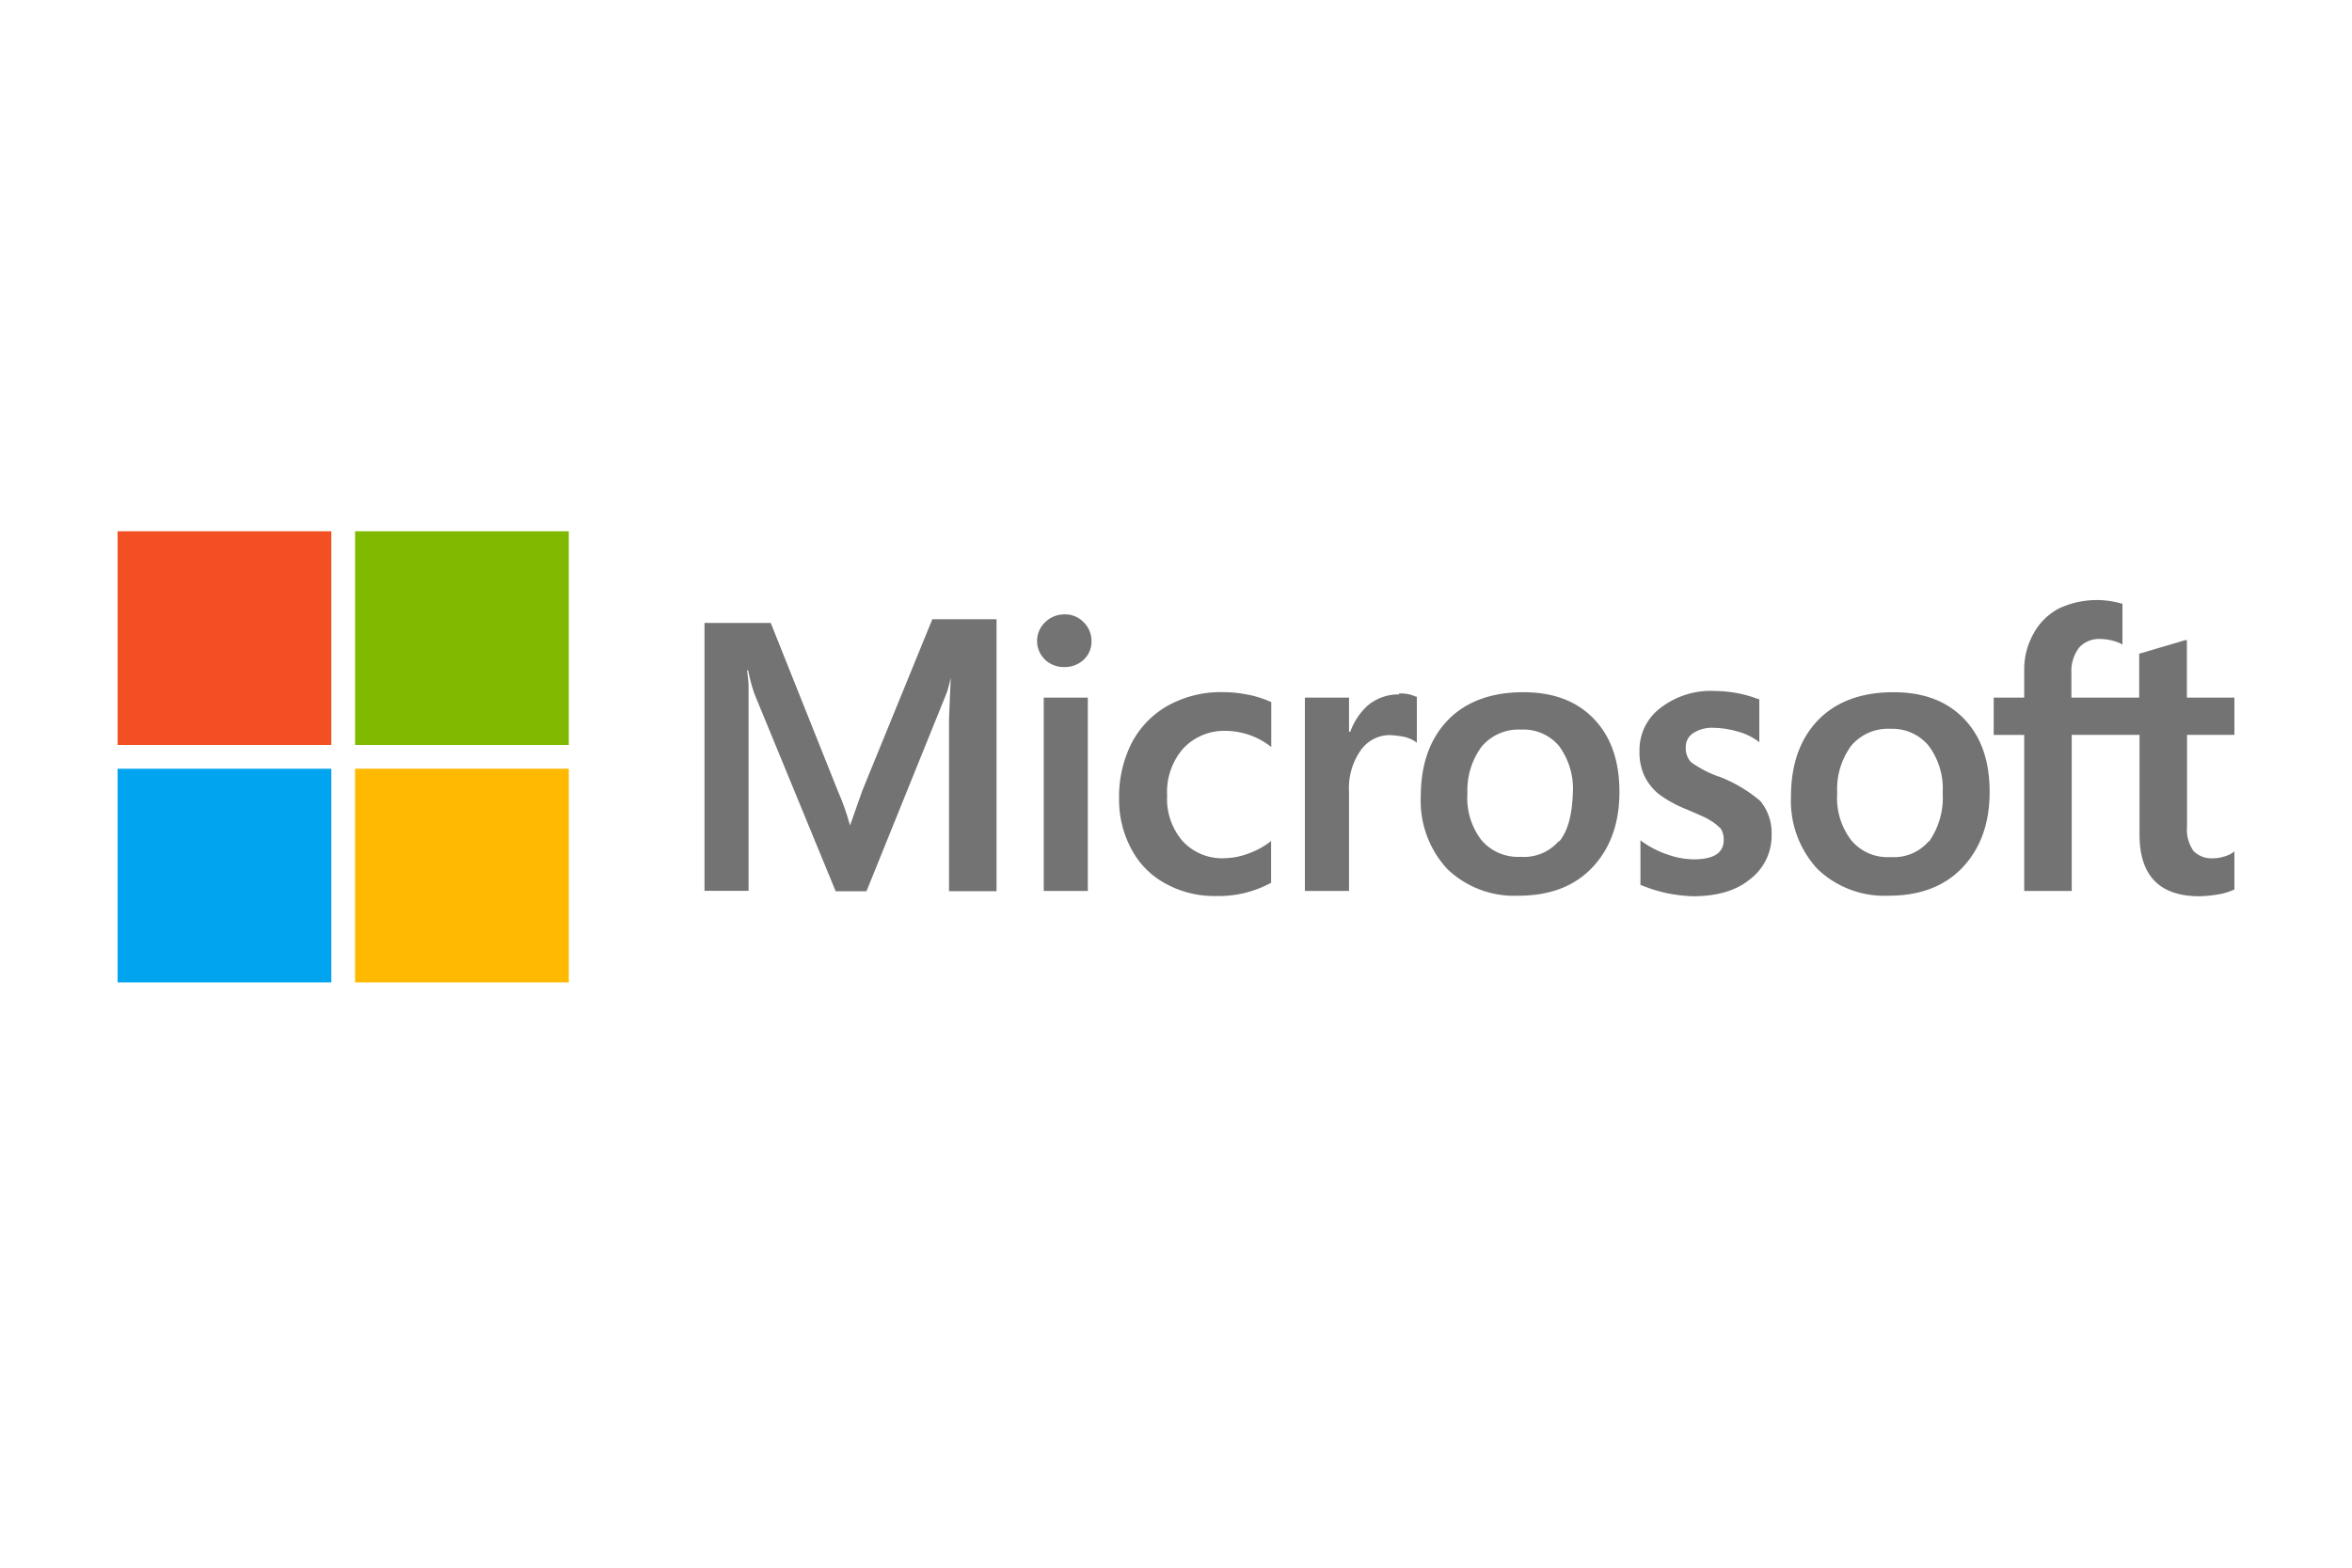
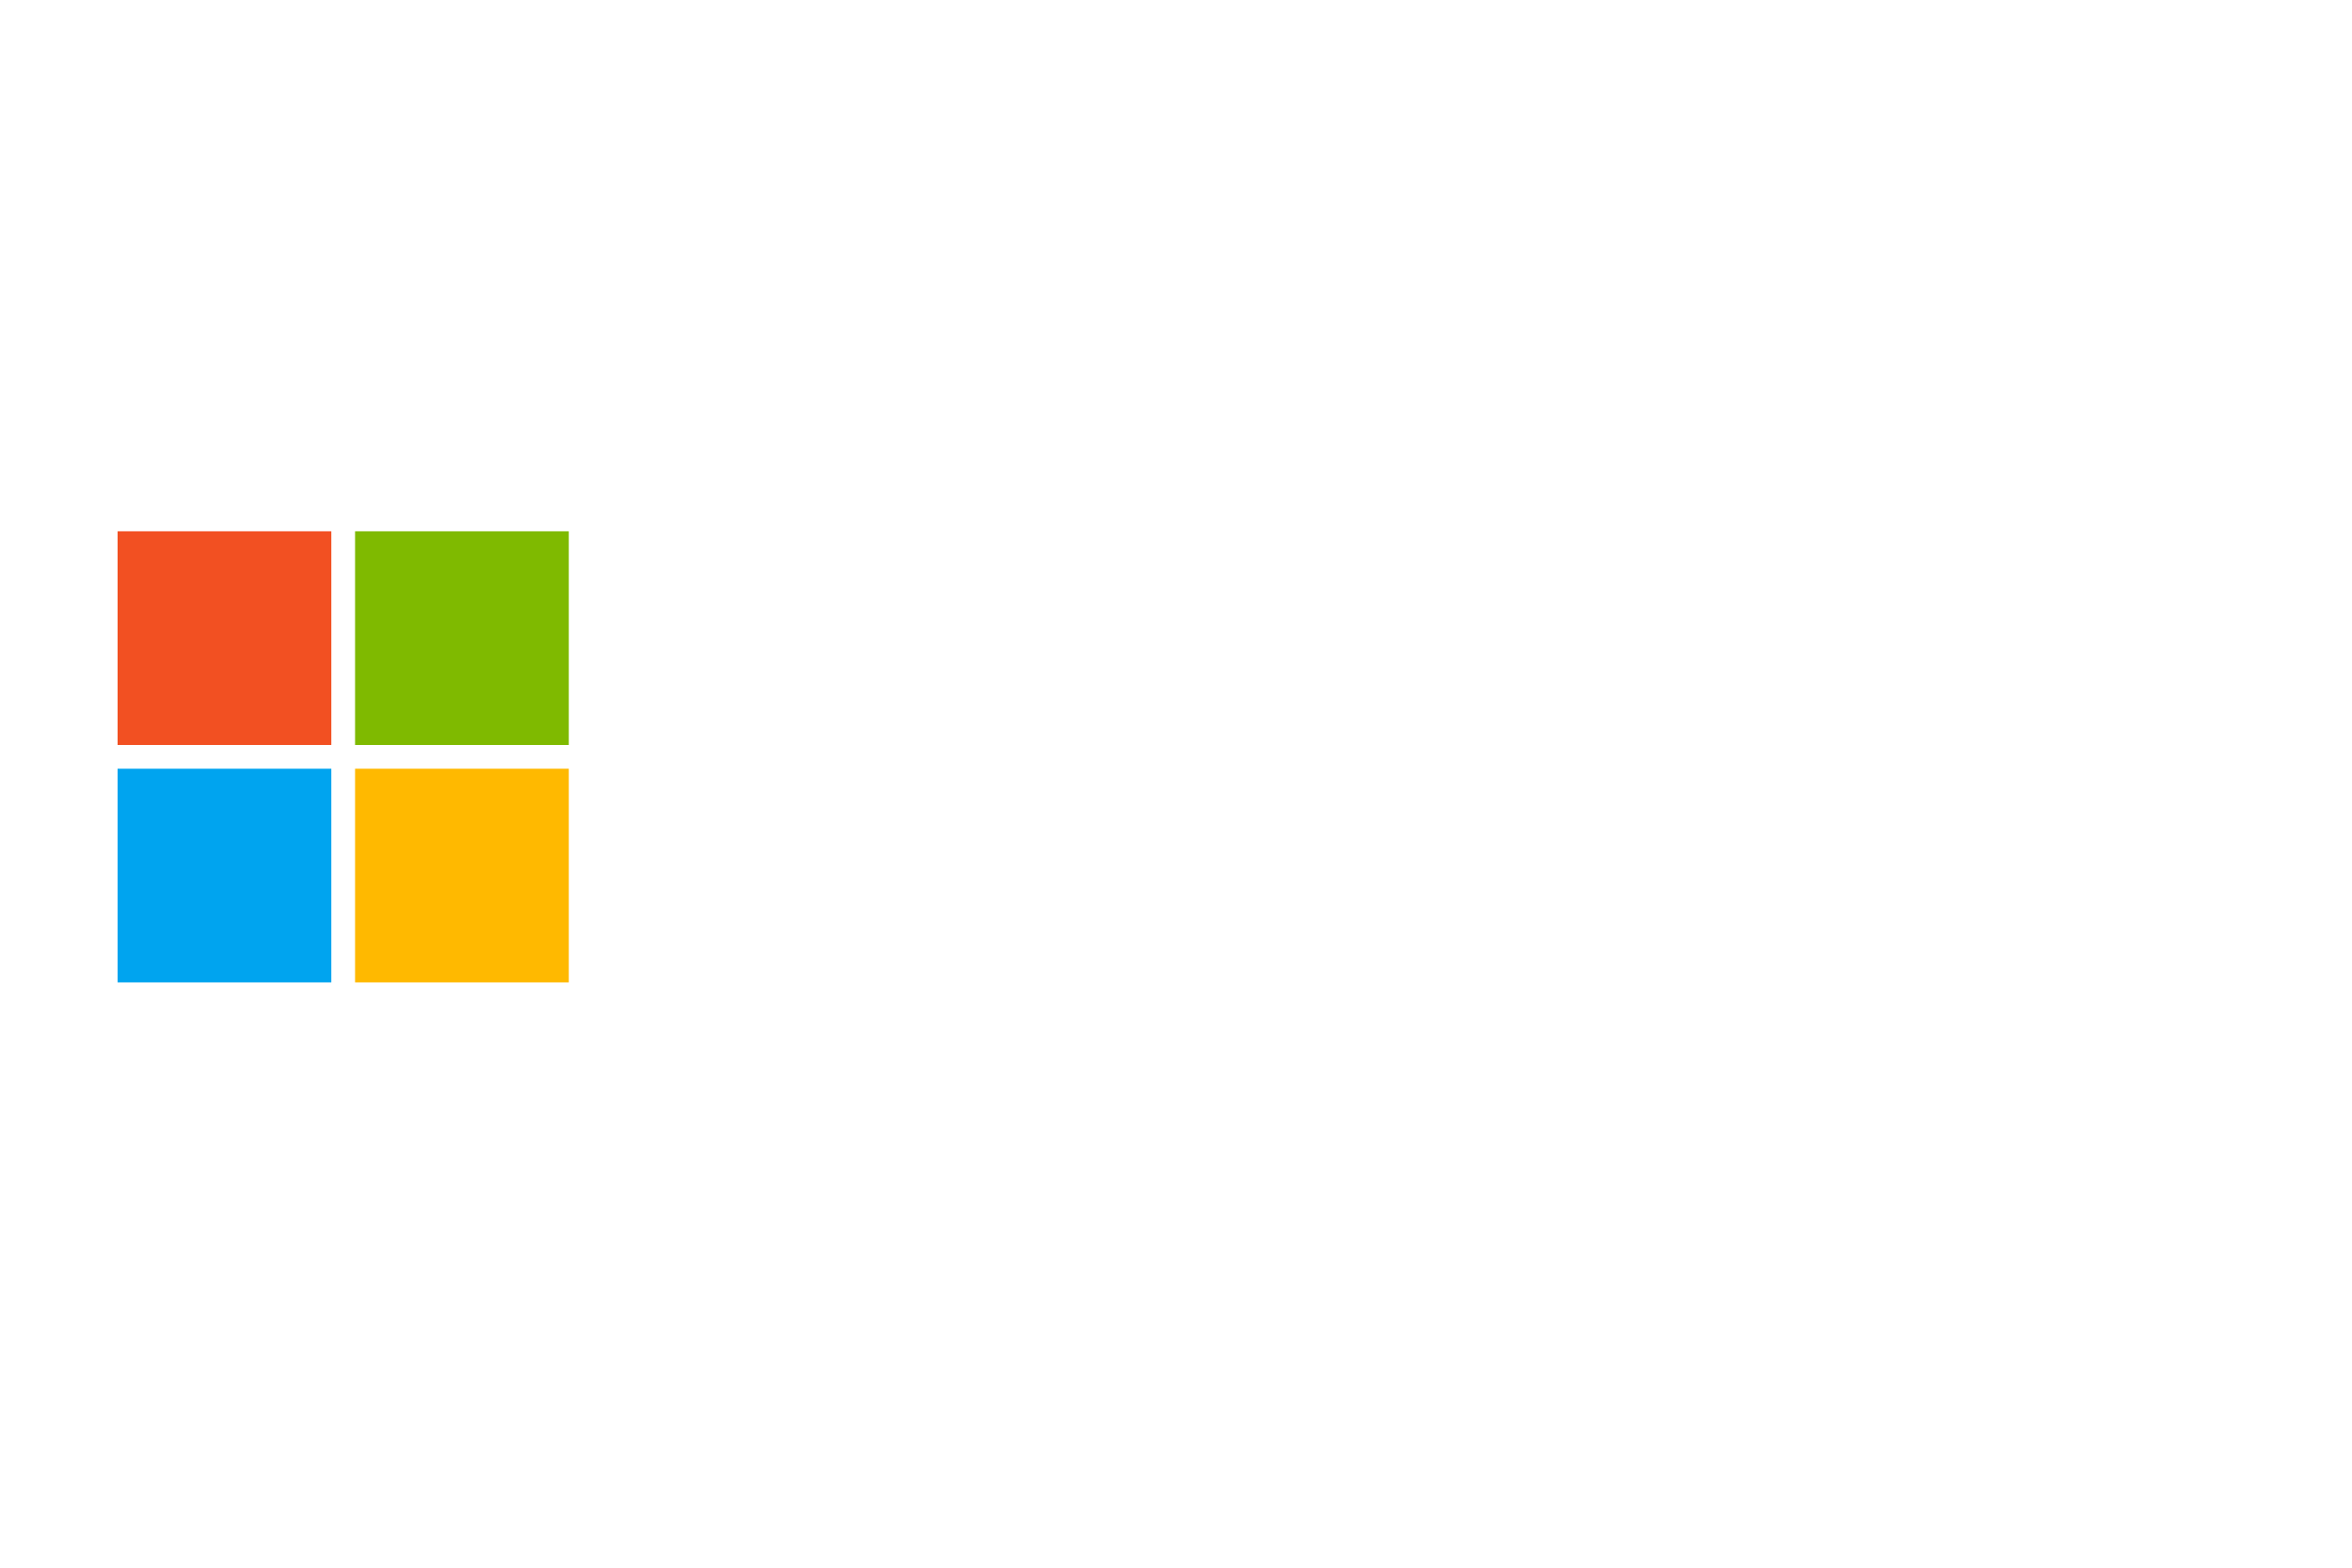
<svg xmlns="http://www.w3.org/2000/svg" id="bf1a6172-554f-452d-87cd-d076ce7be2db" data-name="Layer 1" viewBox="0 0 300 200">
  <defs>
    <clipPath id="b9784bcb-67a2-4a8d-af98-5cf78554421e">
-       <rect x="15" y="67.35" width="270" height="123.3" fill="none" />
-     </clipPath>
+       </clipPath>
  </defs>
  <title>microsoft300</title>
  <g clip-path="url(#b9784bcb-67a2-4a8d-af98-5cf78554421e)">
    <path d="M246,107.34a5.86,5.86,0,0,1-4.87,2,6,6,0,0,1-5-2.14,8.83,8.83,0,0,1-1.79-6,9.38,9.38,0,0,1,1.79-6.07,6.14,6.14,0,0,1,5-2.15A6,6,0,0,1,246,95.14a9.1,9.1,0,0,1,1.79,6,9.75,9.75,0,0,1-1.7,6.17m-4.6-19c-4.07,0-7.33,1.21-9.61,3.58s-3.44,5.63-3.44,9.74a12.77,12.77,0,0,0,3.4,9.25,12.31,12.31,0,0,0,9.07,3.39c4,0,7.15-1.2,9.43-3.62s3.44-5.63,3.44-9.6-1.07-7.06-3.26-9.34-5.19-3.4-9-3.4M219.27,99.09a14.41,14.41,0,0,1-3.57-1.85,2.6,2.6,0,0,1-.68-1.9,2.09,2.09,0,0,1,.95-1.81,4.39,4.39,0,0,1,2.58-.68,11.69,11.69,0,0,1,3,.45,7.87,7.87,0,0,1,2.63,1.22l.22.18V89.19l-.13,0a15.88,15.88,0,0,0-2.67-.76,17.17,17.17,0,0,0-2.89-.28,10.48,10.48,0,0,0-6.92,2.17,6.69,6.69,0,0,0-2.67,5.52,7.13,7.13,0,0,0,.59,3.07,6.85,6.85,0,0,0,1.81,2.35,15.45,15.45,0,0,0,3.62,2c1.35.59,2.39,1,3,1.4a6.23,6.23,0,0,1,1.36,1.08,2.58,2.58,0,0,1,.36,1.41c0,1.67-1.26,2.48-3.84,2.48a10.16,10.16,0,0,1-3.26-.59,12.33,12.33,0,0,1-3.3-1.67l-.22-.18v5.74l.13,0a17.58,17.58,0,0,0,3.17,1,19.68,19.68,0,0,0,3.39.41c3,0,5.51-.68,7.28-2.17a6.93,6.93,0,0,0,2.76-5.7,6.36,6.36,0,0,0-1.45-4.29,18.13,18.13,0,0,0-5.29-3.12m-20.41,8.25a5.86,5.86,0,0,1-4.87,2,6.13,6.13,0,0,1-5-2.14,8.88,8.88,0,0,1-1.78-6A9.38,9.38,0,0,1,189,95.23a6.15,6.15,0,0,1,5-2.15,5.93,5.93,0,0,1,4.83,2.06,9.15,9.15,0,0,1,1.79,6c-.09,2.68-.58,4.78-1.7,6.17m-4.65-19c-4.06,0-7.33,1.21-9.61,3.58s-3.44,5.63-3.44,9.74a12.77,12.77,0,0,0,3.4,9.25,12.31,12.31,0,0,0,9.07,3.39c4,0,7.15-1.2,9.43-3.62s3.44-5.63,3.44-9.6-1.07-7.06-3.26-9.34-5.19-3.4-9-3.4m-15.82.28A6.11,6.11,0,0,0,174.46,90a8.42,8.42,0,0,0-2.23,3.35h-.16V89h-5.63v24.66h5.63V101a8.39,8.39,0,0,1,1.45-5.22,4.54,4.54,0,0,1,3.8-2,14.43,14.43,0,0,1,1.77.22,4.74,4.74,0,0,1,1.4.58l.23.18V88.88l-.13,0a4.4,4.4,0,0,0-2.19-.4m-19.1.17a16.42,16.42,0,0,0-3.26-.35A14,14,0,0,0,149,90a11.69,11.69,0,0,0-4.65,4.78,15.23,15.23,0,0,0-1.61,7.15,13.23,13.23,0,0,0,1.57,6.39,10.6,10.6,0,0,0,4.38,4.42,12.85,12.85,0,0,0,6.39,1.57,14,14,0,0,0,7-1.66l.05,0v-5.36l-.23.18a10.07,10.07,0,0,1-2.81,1.47,8.59,8.59,0,0,1-2.77.54,6.82,6.82,0,0,1-5.45-2.15,8.19,8.19,0,0,1-2-5.85,8.41,8.41,0,0,1,2.06-6,7.17,7.17,0,0,1,5.45-2.24,9.51,9.51,0,0,1,5.54,1.88l.23.18V89.55l-.05,0a13.44,13.44,0,0,0-2.77-.9M135.77,78.38a3.49,3.49,0,0,0-2.46,1,3.3,3.3,0,0,0,0,4.79,3.45,3.45,0,0,0,2.46.93,3.54,3.54,0,0,0,2.45-.93,3.15,3.15,0,0,0,1-2.37,3.34,3.34,0,0,0-1-2.42,3.27,3.27,0,0,0-2.45-1M133.13,89h5.62v24.66h-5.62V89ZM110,100.84l-1.62,4.59h.07a30.93,30.93,0,0,0-1.55-4.44L98.31,79.47H89.86v34.18h5.62V92.44c0-1.34,0-2.85,0-4.73,0-.94-.14-1.65-.18-2.19h.13a21.57,21.57,0,0,0,.8,3l10.36,25.18h3.93l10.27-25.4a26.67,26.67,0,0,0,.67-2.73h-.14c-.13,2.55-.22,4.83-.27,6.22v21.91h6.06V79h-8.19L110,100.84Z" fill="#737373" />
    <path d="M285,93.75V89h-6.06V81.66l-.18,0L273,83.36l-.14,0V89h-8.65V85.86a4.91,4.91,0,0,1,1-3.26,3.43,3.43,0,0,1,2.71-1.08,6.49,6.49,0,0,1,2.58.58l.22.14V77l-.13,0a11.34,11.34,0,0,0-8,.64,7.84,7.84,0,0,0-3.22,3.21,9.28,9.28,0,0,0-1.18,4.67V89h-3.89v4.76h3.89v19.9h6.06V93.75h8.65v12.73c0,5.23,2.55,7.86,7.63,7.86a16.83,16.83,0,0,0,2.55-.26,8.34,8.34,0,0,0,1.89-.59l.05,0V108.6l-.23.18a3.8,3.8,0,0,1-1.23.53,4,4,0,0,1-1.18.18,3.22,3.22,0,0,1-2.6-.93,4.79,4.79,0,0,1-.82-3.16V93.75Z" fill="#737373" />
  </g>
  <polygon points="15 67.78 42.26 67.78 42.26 95.04 15 95.04 15 67.78 15 67.78" fill="#f25022" />
  <polygon points="45.29 67.78 72.55 67.78 72.55 95.04 45.29 95.04 45.29 67.78 45.29 67.78" fill="#7fba00" />
  <polygon points="15 98.07 42.26 98.07 42.26 125.33 15 125.33 15 98.07 15 98.07" fill="#00a4ef" />
  <polygon points="45.29 98.07 72.55 98.07 72.55 125.33 45.29 125.33 45.29 98.07 45.29 98.07" fill="#ffb900" />
</svg>